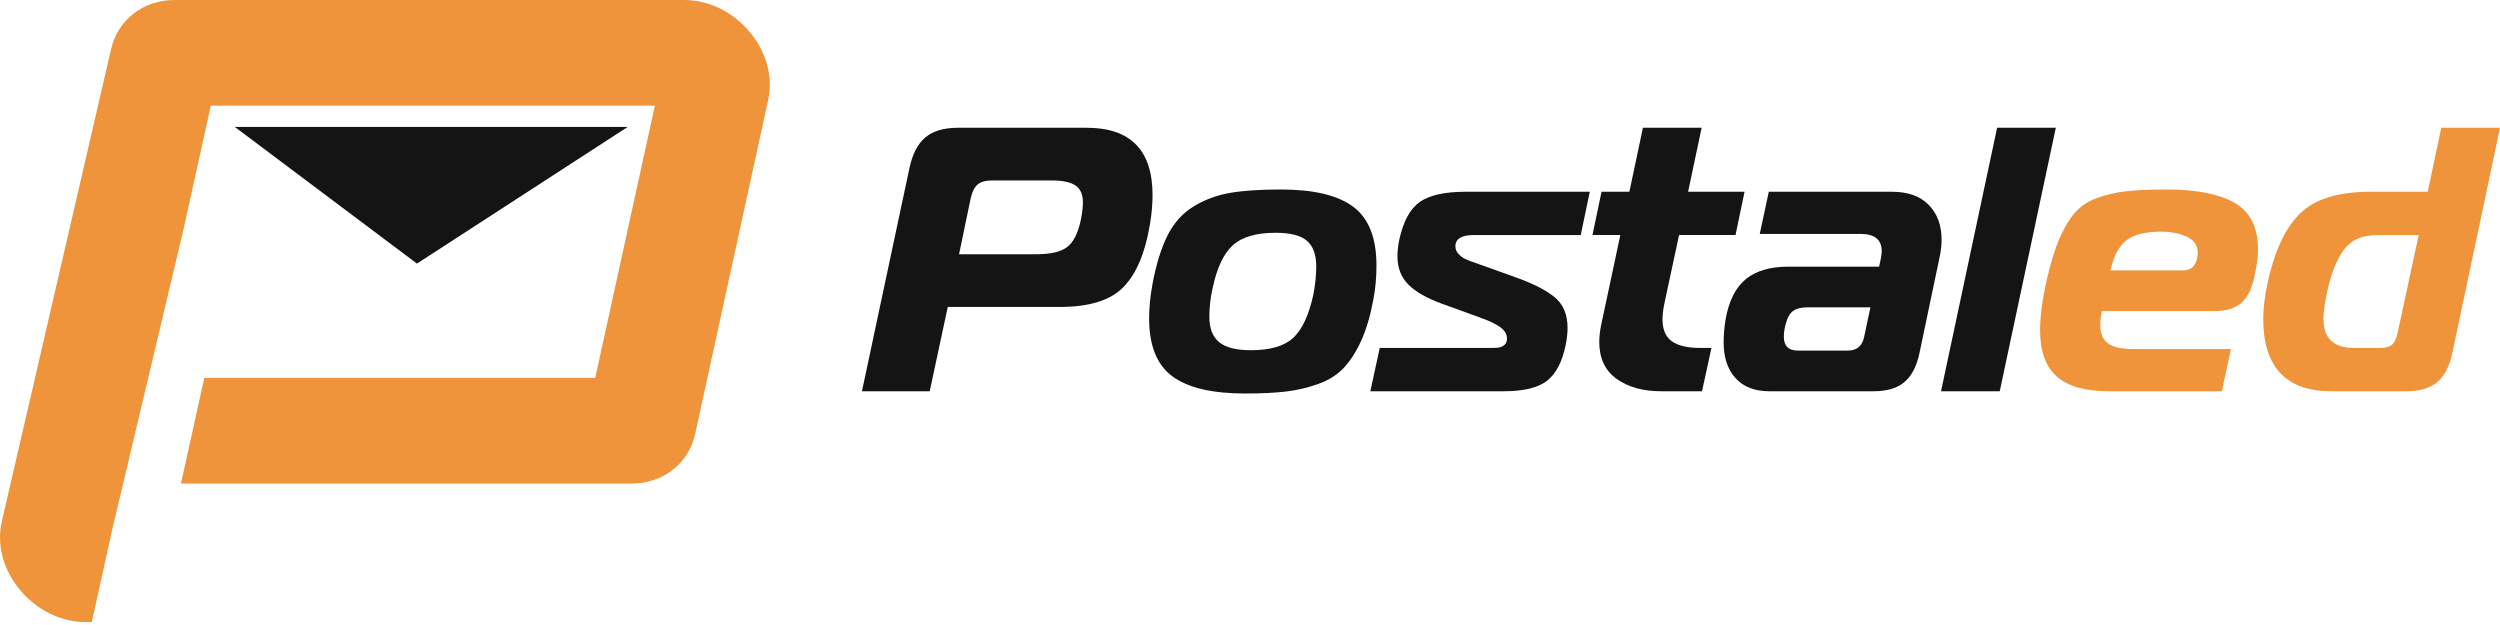
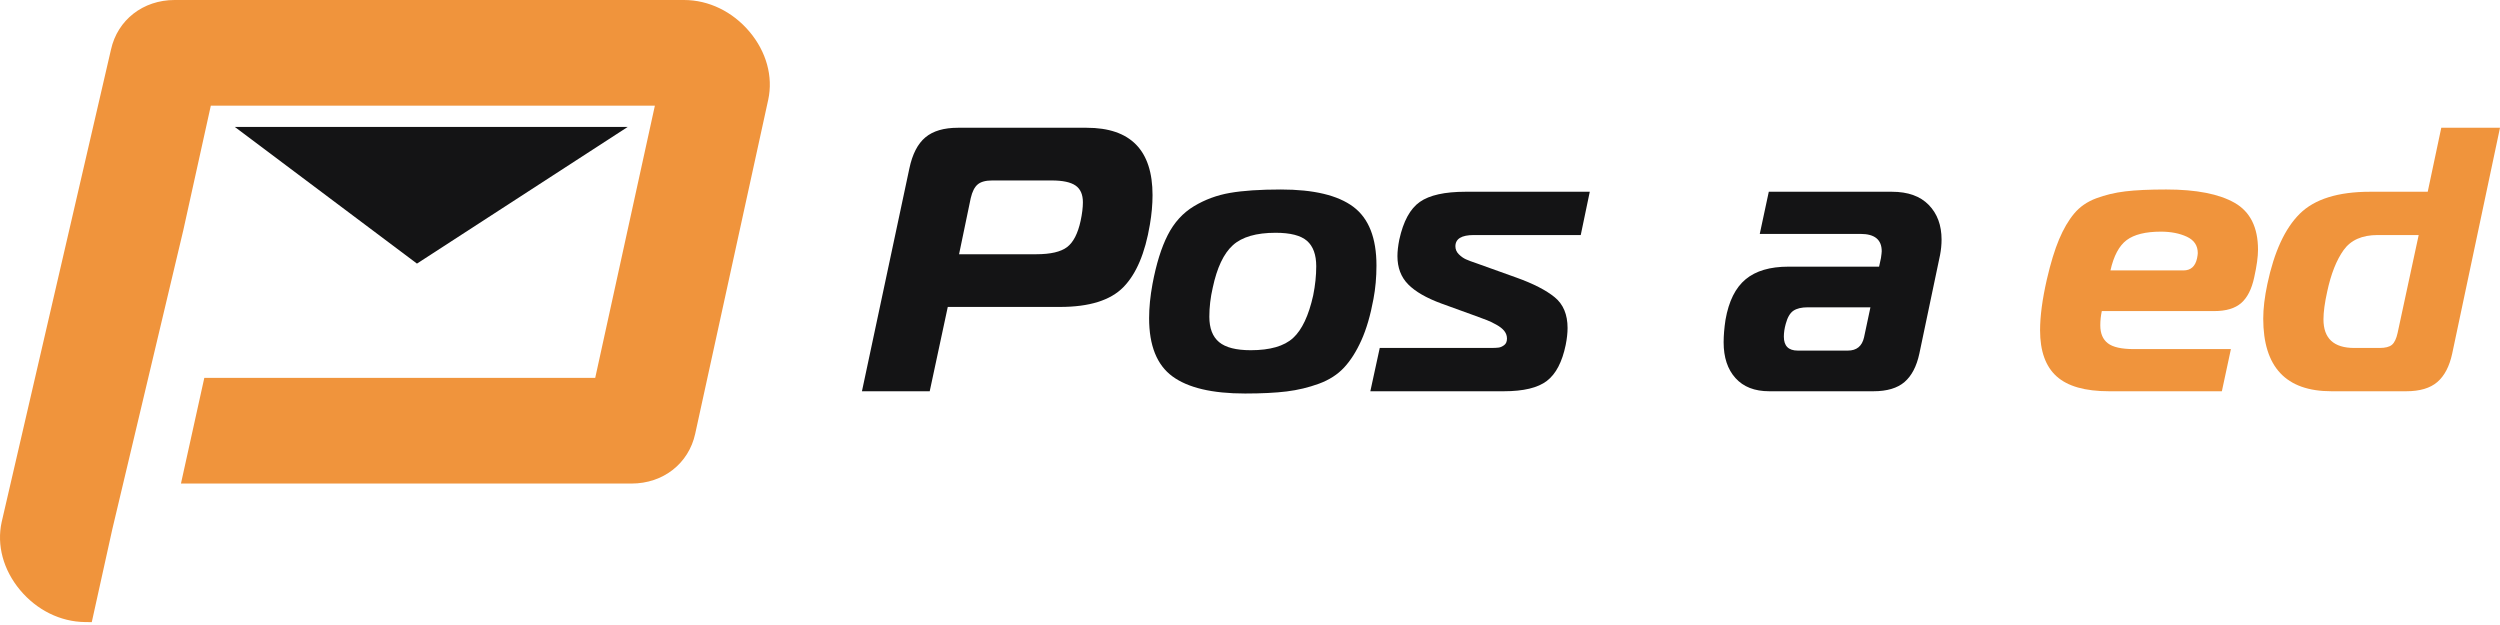
<svg xmlns="http://www.w3.org/2000/svg" width="244" height="61" viewBox="0 0 244 61" fill="none">
  <path d="M93.604 24.814H101.135C102.532 24.814 103.536 24.582 104.148 24.116C104.76 23.651 105.201 22.793 105.471 21.544C105.617 20.858 105.691 20.258 105.691 19.744C105.691 18.985 105.453 18.44 104.975 18.11C104.498 17.778 103.72 17.613 102.642 17.613H96.838C96.201 17.613 95.728 17.742 95.423 18C95.116 18.257 94.891 18.703 94.743 19.34L93.604 24.814ZM90.74 38.187H84.126L88.755 16.438C89.049 15.042 89.57 14.032 90.317 13.407C91.063 12.782 92.123 12.47 93.494 12.47H106.059C110.345 12.47 112.488 14.662 112.488 19.046C112.488 19.953 112.402 20.907 112.23 21.912C111.765 24.704 110.902 26.742 109.64 28.028C108.379 29.314 106.316 29.957 103.45 29.957H92.503L90.74 38.187Z" fill="#141415" />
  <path d="M118.362 28.084C118.142 29.038 118.031 29.982 118.031 30.912C118.031 32.039 118.35 32.865 118.986 33.392C119.623 33.919 120.652 34.181 122.072 34.181C123.958 34.181 125.336 33.784 126.206 32.987C127.075 32.192 127.73 30.802 128.17 28.818C128.367 27.839 128.465 26.896 128.465 25.989C128.465 24.863 128.165 24.036 127.565 23.509C126.965 22.983 125.943 22.719 124.497 22.719C122.611 22.719 121.222 23.123 120.328 23.932C119.433 24.74 118.778 26.124 118.362 28.084ZM125.012 18.495C128.22 18.495 130.577 19.058 132.084 20.184C133.59 21.311 134.343 23.222 134.343 25.916C134.343 27.067 134.245 28.157 134.049 29.185C133.755 30.778 133.363 32.119 132.873 33.208C132.384 34.298 131.82 35.187 131.183 35.872C130.546 36.557 129.726 37.084 128.722 37.452C127.717 37.819 126.67 38.07 125.581 38.205C124.491 38.339 123.138 38.407 121.521 38.407C118.313 38.407 115.949 37.85 114.431 36.735C112.912 35.621 112.153 33.728 112.153 31.059C112.153 30.03 112.263 28.916 112.484 27.716C112.851 25.756 113.347 24.165 113.972 22.94C114.597 21.716 115.447 20.779 116.525 20.13C117.602 19.481 118.778 19.046 120.052 18.826C121.325 18.605 122.979 18.495 125.012 18.495Z" fill="#141415" />
  <path d="M133.745 38.186L134.663 33.961H145.464C145.831 33.961 146.101 33.95 146.272 33.924C146.444 33.901 146.621 33.821 146.805 33.687C146.989 33.552 147.081 33.337 147.081 33.043C147.081 32.774 146.994 32.528 146.823 32.308C146.652 32.088 146.388 31.88 146.033 31.684C145.678 31.488 145.372 31.341 145.115 31.243C144.858 31.145 144.496 31.011 144.031 30.839L140.688 29.627C139.219 29.088 138.134 28.463 137.437 27.753C136.738 27.043 136.39 26.125 136.39 24.998C136.39 24.532 136.45 23.994 136.573 23.381C136.965 21.594 137.632 20.369 138.576 19.707C139.518 19.046 141.006 18.715 143.039 18.715H155.162L154.281 22.94H143.847C142.647 22.94 142.047 23.307 142.047 24.042C142.047 24.336 142.157 24.593 142.378 24.814C142.599 25.035 142.831 25.2 143.076 25.31C143.321 25.42 143.663 25.549 144.105 25.696L147.999 27.092C149.639 27.679 150.883 28.317 151.728 29.002C152.573 29.688 152.995 30.692 152.995 32.014C152.995 32.505 152.933 33.056 152.811 33.668C152.467 35.334 151.856 36.503 150.974 37.176C150.093 37.85 148.697 38.186 146.786 38.186H133.745Z" fill="#141415" />
-   <path d="M166.117 38.186H162.113C160.349 38.186 158.904 37.782 157.778 36.974C156.651 36.166 156.088 34.965 156.088 33.373C156.088 32.884 156.149 32.333 156.272 31.721L158.145 22.939H155.426L156.309 18.715H159.027L160.349 12.469H166.08L164.758 18.715H170.269L169.387 22.939H163.877L162.443 29.627C162.32 30.239 162.26 30.753 162.26 31.169C162.26 32.149 162.559 32.859 163.16 33.3C163.76 33.741 164.697 33.961 165.97 33.961H167.036L166.117 38.186Z" fill="#141415" />
  <path d="M182.554 29.994H176.418C175.831 29.994 175.371 30.104 175.041 30.324C174.71 30.545 174.458 30.974 174.288 31.61C174.165 32.051 174.104 32.468 174.104 32.86C174.104 33.765 174.557 34.218 175.462 34.218H180.349C181.206 34.218 181.733 33.79 181.929 32.933L182.554 29.994ZM172.634 18.715H184.647C186.215 18.715 187.415 19.144 188.248 20.001C189.081 20.858 189.497 21.985 189.497 23.381C189.497 23.871 189.448 24.373 189.35 24.887L187.329 34.513C187.06 35.761 186.576 36.686 185.879 37.286C185.18 37.886 184.17 38.186 182.848 38.186H172.672C171.25 38.186 170.154 37.758 169.383 36.9C168.611 36.044 168.226 34.88 168.226 33.41C168.226 32.749 168.287 32.014 168.41 31.207C168.727 29.394 169.383 28.078 170.376 27.256C171.366 26.436 172.757 26.026 174.545 26.026H183.399L183.582 25.181C183.631 24.838 183.656 24.618 183.656 24.52C183.656 23.394 182.97 22.83 181.598 22.83H171.753L172.634 18.715Z" fill="#141415" />
-   <path d="M189.444 38.186L194.918 12.469H200.649L195.175 38.186H189.444Z" fill="#141415" />
  <path d="M205.98 26.393H213.108C213.818 26.393 214.258 26.002 214.431 25.218C214.479 24.973 214.503 24.801 214.503 24.703C214.503 23.968 214.148 23.435 213.438 23.105C212.728 22.775 211.883 22.609 210.903 22.609C209.409 22.609 208.296 22.885 207.56 23.435C206.826 23.986 206.299 24.973 205.98 26.393ZM216.854 38.186H205.834C203.506 38.186 201.804 37.703 200.727 36.735C199.649 35.767 199.111 34.267 199.111 32.234C199.111 30.863 199.331 29.209 199.772 27.275C200.14 25.683 200.537 24.379 200.966 23.362C201.394 22.346 201.884 21.507 202.436 20.846C202.987 20.184 203.703 19.689 204.584 19.358C205.466 19.027 206.415 18.801 207.431 18.678C208.448 18.556 209.776 18.494 211.418 18.494C214.357 18.494 216.585 18.93 218.104 19.799C219.622 20.668 220.382 22.193 220.382 24.372C220.382 25.058 220.259 25.952 220.014 27.055C219.77 28.206 219.347 29.044 218.747 29.571C218.146 30.098 217.271 30.361 216.12 30.361H205.136C205.037 30.826 204.989 31.292 204.989 31.757C204.989 32.541 205.233 33.123 205.724 33.501C206.213 33.882 207.059 34.071 208.258 34.071H217.737L216.854 38.186Z" fill="#F0943C" />
  <path d="M234.007 32.492L236.064 22.94H232.06C230.541 22.94 229.434 23.43 228.735 24.409C228.037 25.389 227.504 26.736 227.137 28.451C226.893 29.552 226.77 30.459 226.77 31.169C226.77 33.031 227.774 33.961 229.782 33.961H232.244C232.807 33.961 233.211 33.858 233.456 33.649C233.701 33.441 233.884 33.055 234.007 32.492ZM234.852 38.186H227.541C223.108 38.186 220.892 35.823 220.892 31.095C220.892 30.116 221.026 28.989 221.296 27.716C221.958 24.581 223.01 22.297 224.455 20.864C225.9 19.431 228.19 18.715 231.326 18.715H236.946L238.269 12.469H244L239.334 34.513C239.064 35.761 238.581 36.686 237.883 37.286C237.185 37.886 236.175 38.186 234.852 38.186Z" fill="#F0943C" />
  <path d="M73.144 3.085C71.489 1.124 69.162 0 66.76 0H17.04C13.967 0 11.472 1.944 10.833 4.836L0.163 50.95C-0.334 53.201 0.318 55.618 1.953 57.581C3.588 59.544 5.896 60.685 8.288 60.713L8.957 60.721L10.96 51.657L17.89 22.471L20.576 10.312H63.916L58.093 36.882H19.94L17.661 47.194H61.639C64.727 47.194 67.224 45.237 67.853 42.327L74.979 9.734C75.468 7.469 74.799 5.046 73.144 3.085Z" fill="#F0943C" />
  <path d="M22.92 12.39L40.695 25.727L61.262 12.39H22.92Z" fill="#141415" />
</svg>